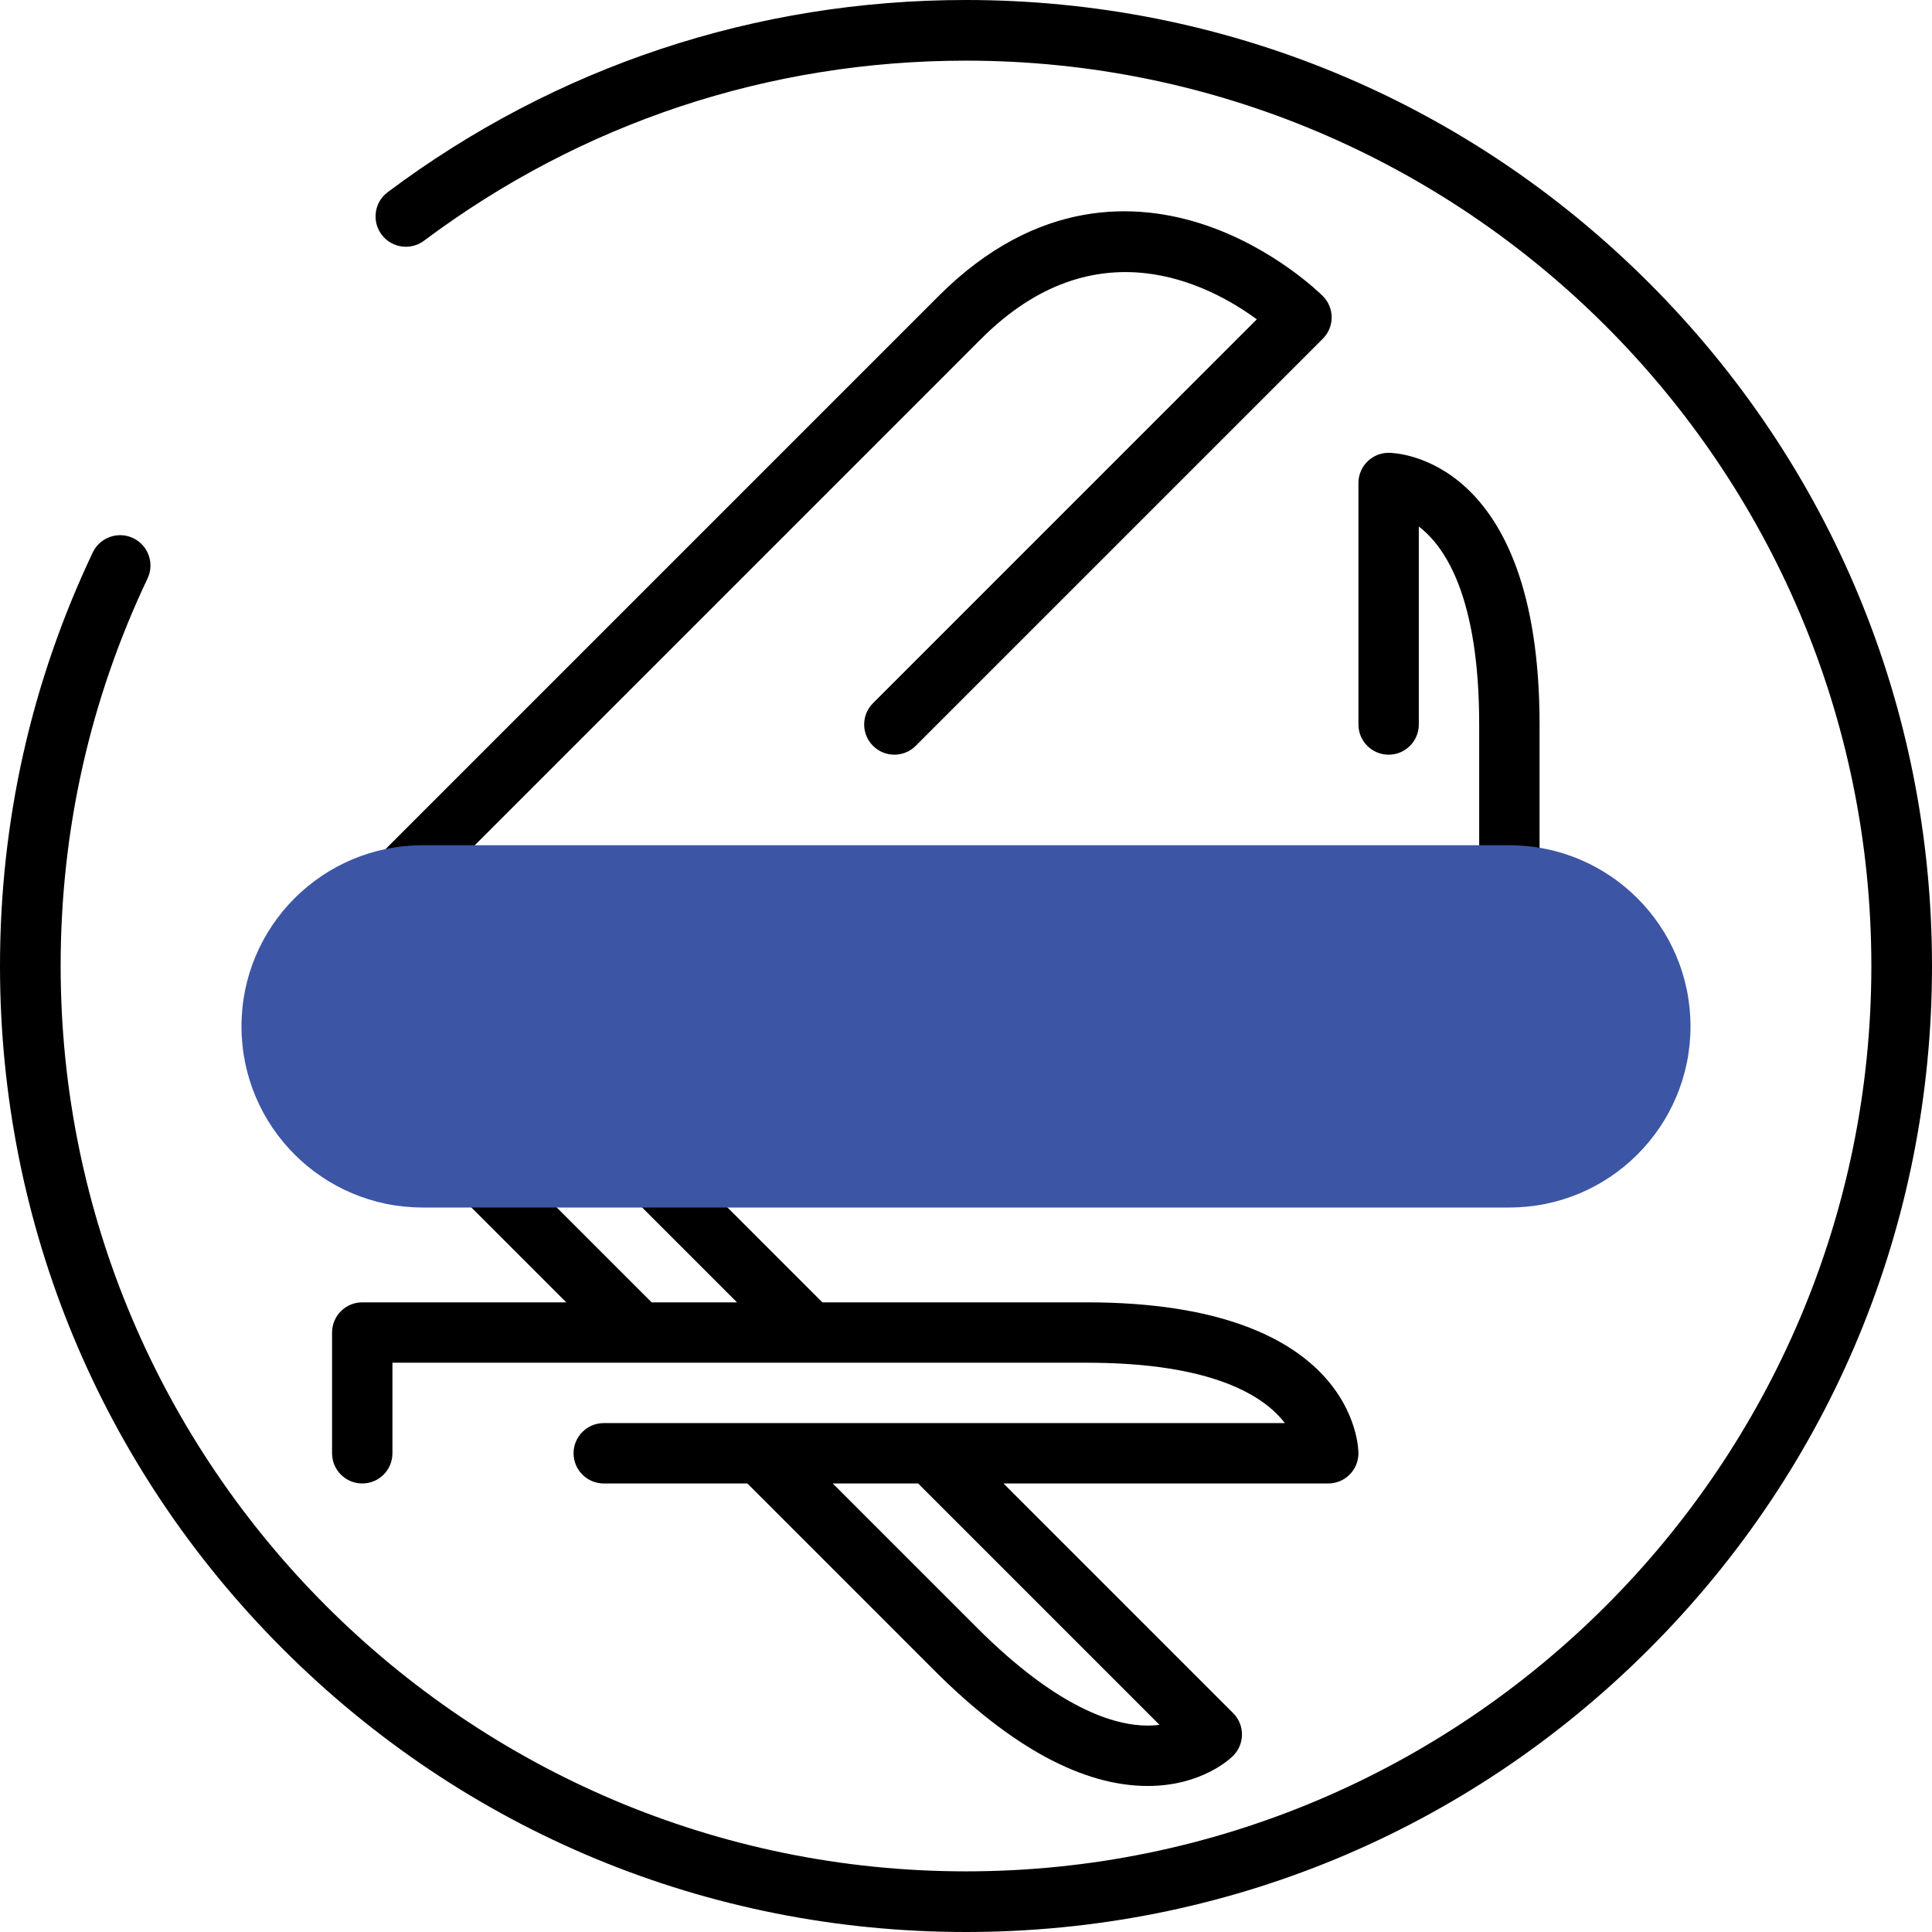
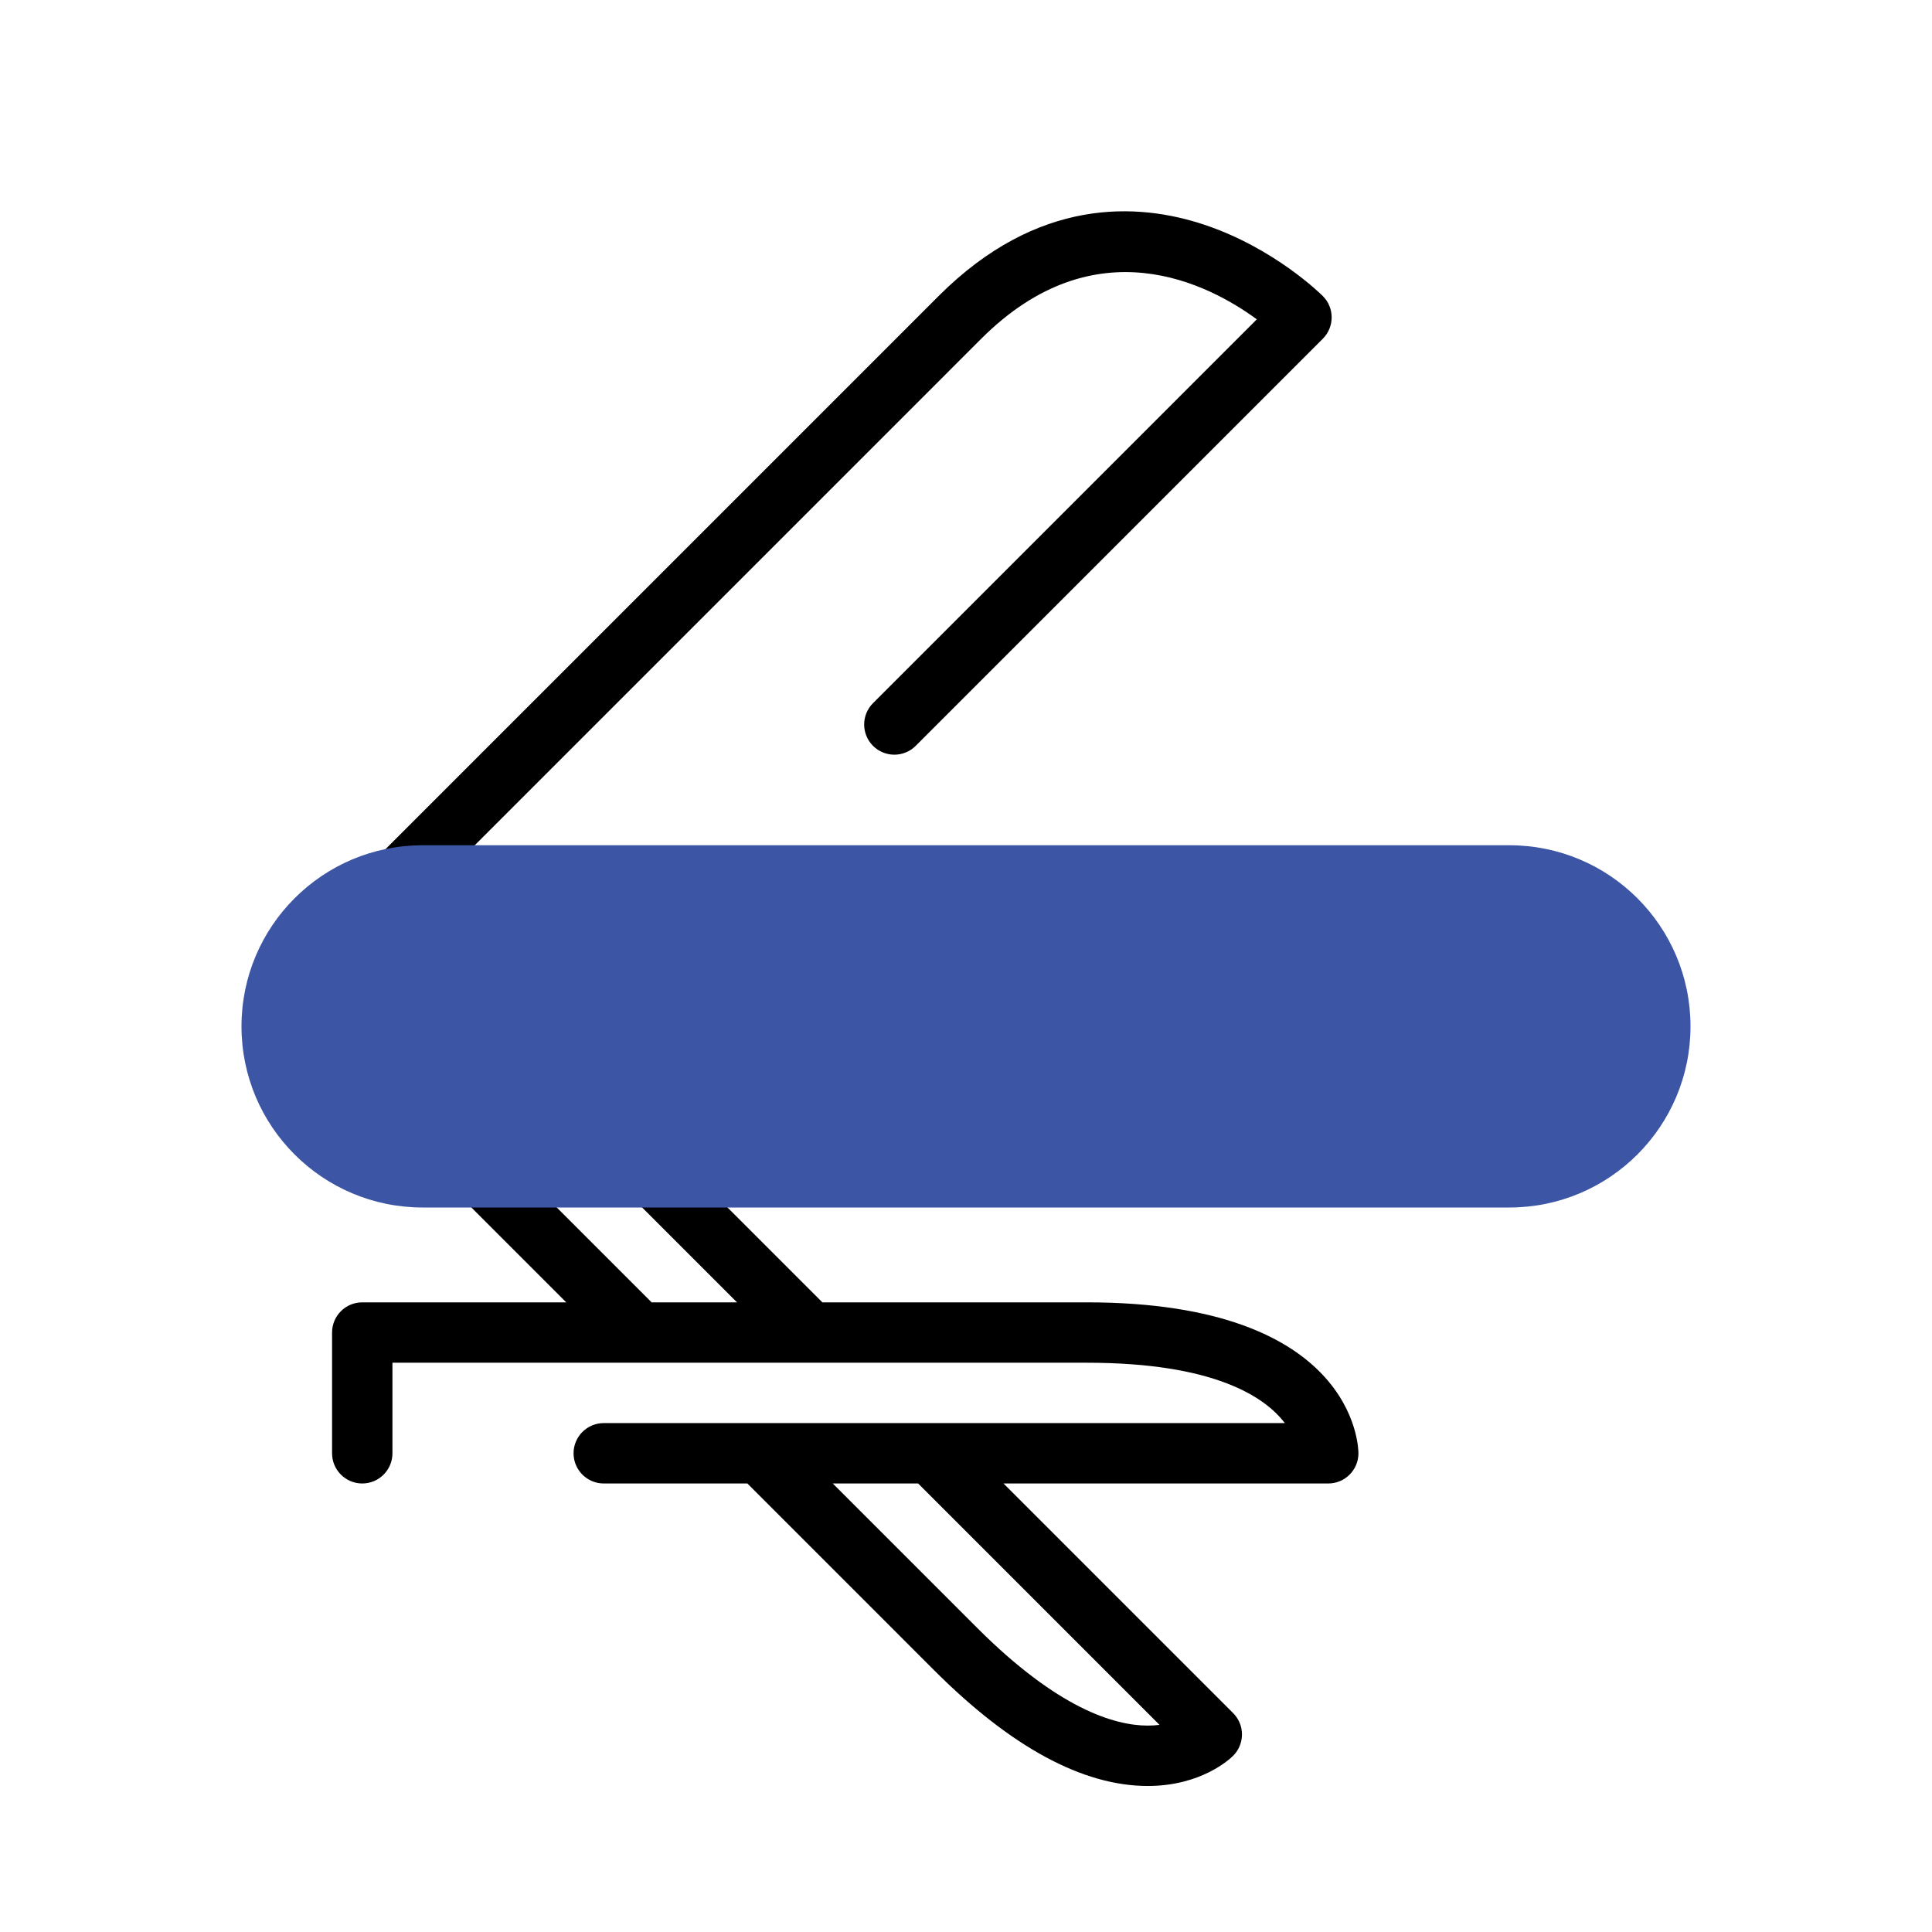
<svg xmlns="http://www.w3.org/2000/svg" version="1.1" id="Layer_1" x="0px" y="0px" width="128px" height="128px" viewBox="0 0 128 128" enable-background="new 0 0 128 128" xml:space="preserve">
  <g>
-     <path d="M64,128c-17.095,0-33.167-6.657-45.255-18.745S0,81.095,0,64c0-9.583,2.067-18.8,6.144-27.395   c0.475-1.002,1.673-1.429,2.676-0.954c1.002,0.476,1.43,1.674,0.954,2.676C5.955,46.379,4.018,55.017,4.018,64   c0,33.074,26.908,59.982,59.982,59.982S123.982,97.074,123.982,64S97.074,4.018,64,4.018c-13.063,0-25.479,4.125-35.906,11.929   c-0.888,0.665-2.147,0.484-2.812-0.404c-0.665-0.888-0.484-2.147,0.404-2.812C36.813,4.402,50.062,0,64,0   c17.095,0,33.167,6.657,45.255,18.745S128,46.905,128,64c0,17.095-6.657,33.167-18.745,45.255S81.095,128,64,128z" />
-   </g>
+     </g>
  <g>
    <g>
      <path d="M35.314,73.939c-0.512,0-1.023-0.195-1.414-0.586L22.586,62.04C22.211,61.665,22,61.156,22,60.626    s0.211-1.039,0.586-1.414l39.598-39.598c6.566-6.568,13.199-6.195,17.603-4.726c4.638,1.546,7.724,4.597,7.853,4.726    c0.781,0.781,0.781,2.047,0,2.828L60.667,49.414c-0.78,0.781-2.047,0.781-2.828,0c-0.781-0.781-0.781-2.047,0-2.828l25.428-25.429    c-3.165-2.324-10.688-6.282-18.256,1.285L26.829,60.626l9.899,9.899c0.781,0.781,0.781,2.047,0,2.828    C36.338,73.744,35.826,73.939,35.314,73.939z" />
    </g>
    <g>
-       <path d="M100,66h-8c-1.104,0-2-0.896-2-2s0.896-2,2-2h6V48c0-8.421-2.244-11.778-4-13.116V48c0,1.104-0.896,2-2,2s-2-0.896-2-2V32    c0-1.104,0.896-2,2-2c0.408,0,10,0.205,10,18v16C102,65.104,101.104,66,100,66z" />
-     </g>
+       </g>
    <path d="M72,86.284H54.485L30.787,62.586c-0.75-0.75-2.078-0.75-2.828,0l-5.657,5.657c-0.781,0.781-0.781,2.047,0,2.828   l15.213,15.213H24c-1.104,0-2,0.896-2,2v8c0,1.104,0.896,2,2,2s2-0.896,2-2v-6h16.343h11.314H72c8.439,0,11.793,2.254,13.125,4   H61.657H50.343H40c-1.104,0-2,0.896-2,2s0.896,2,2,2h9.515l12.384,12.385c5.08,5.08,9.838,7.656,14.142,7.656c0,0,0,0,0.001,0   c3.554,0,5.452-1.796,5.656-2c0.781-0.781,0.781-2.048,0-2.828L66.485,98.284H88c1.104,0,2-0.896,2-2   C90,95.876,89.795,86.284,72,86.284z M43.172,86.284L26.544,69.657l2.829-2.829l19.456,19.456H43.172z M76.82,114.276   c-0.238,0.031-0.498,0.049-0.778,0.049h-0.001c-2.203,0-5.954-1.125-11.313-6.484l-9.556-9.557h5.657L76.82,114.276z" />
    <path fill="#3C55A5" d="M100,56H28c-6.627,0-12,5.373-12,12s5.373,12,12,12h72c6.627,0,12-5.373,12-12S106.627,56,100,56z" />
  </g>
</svg>